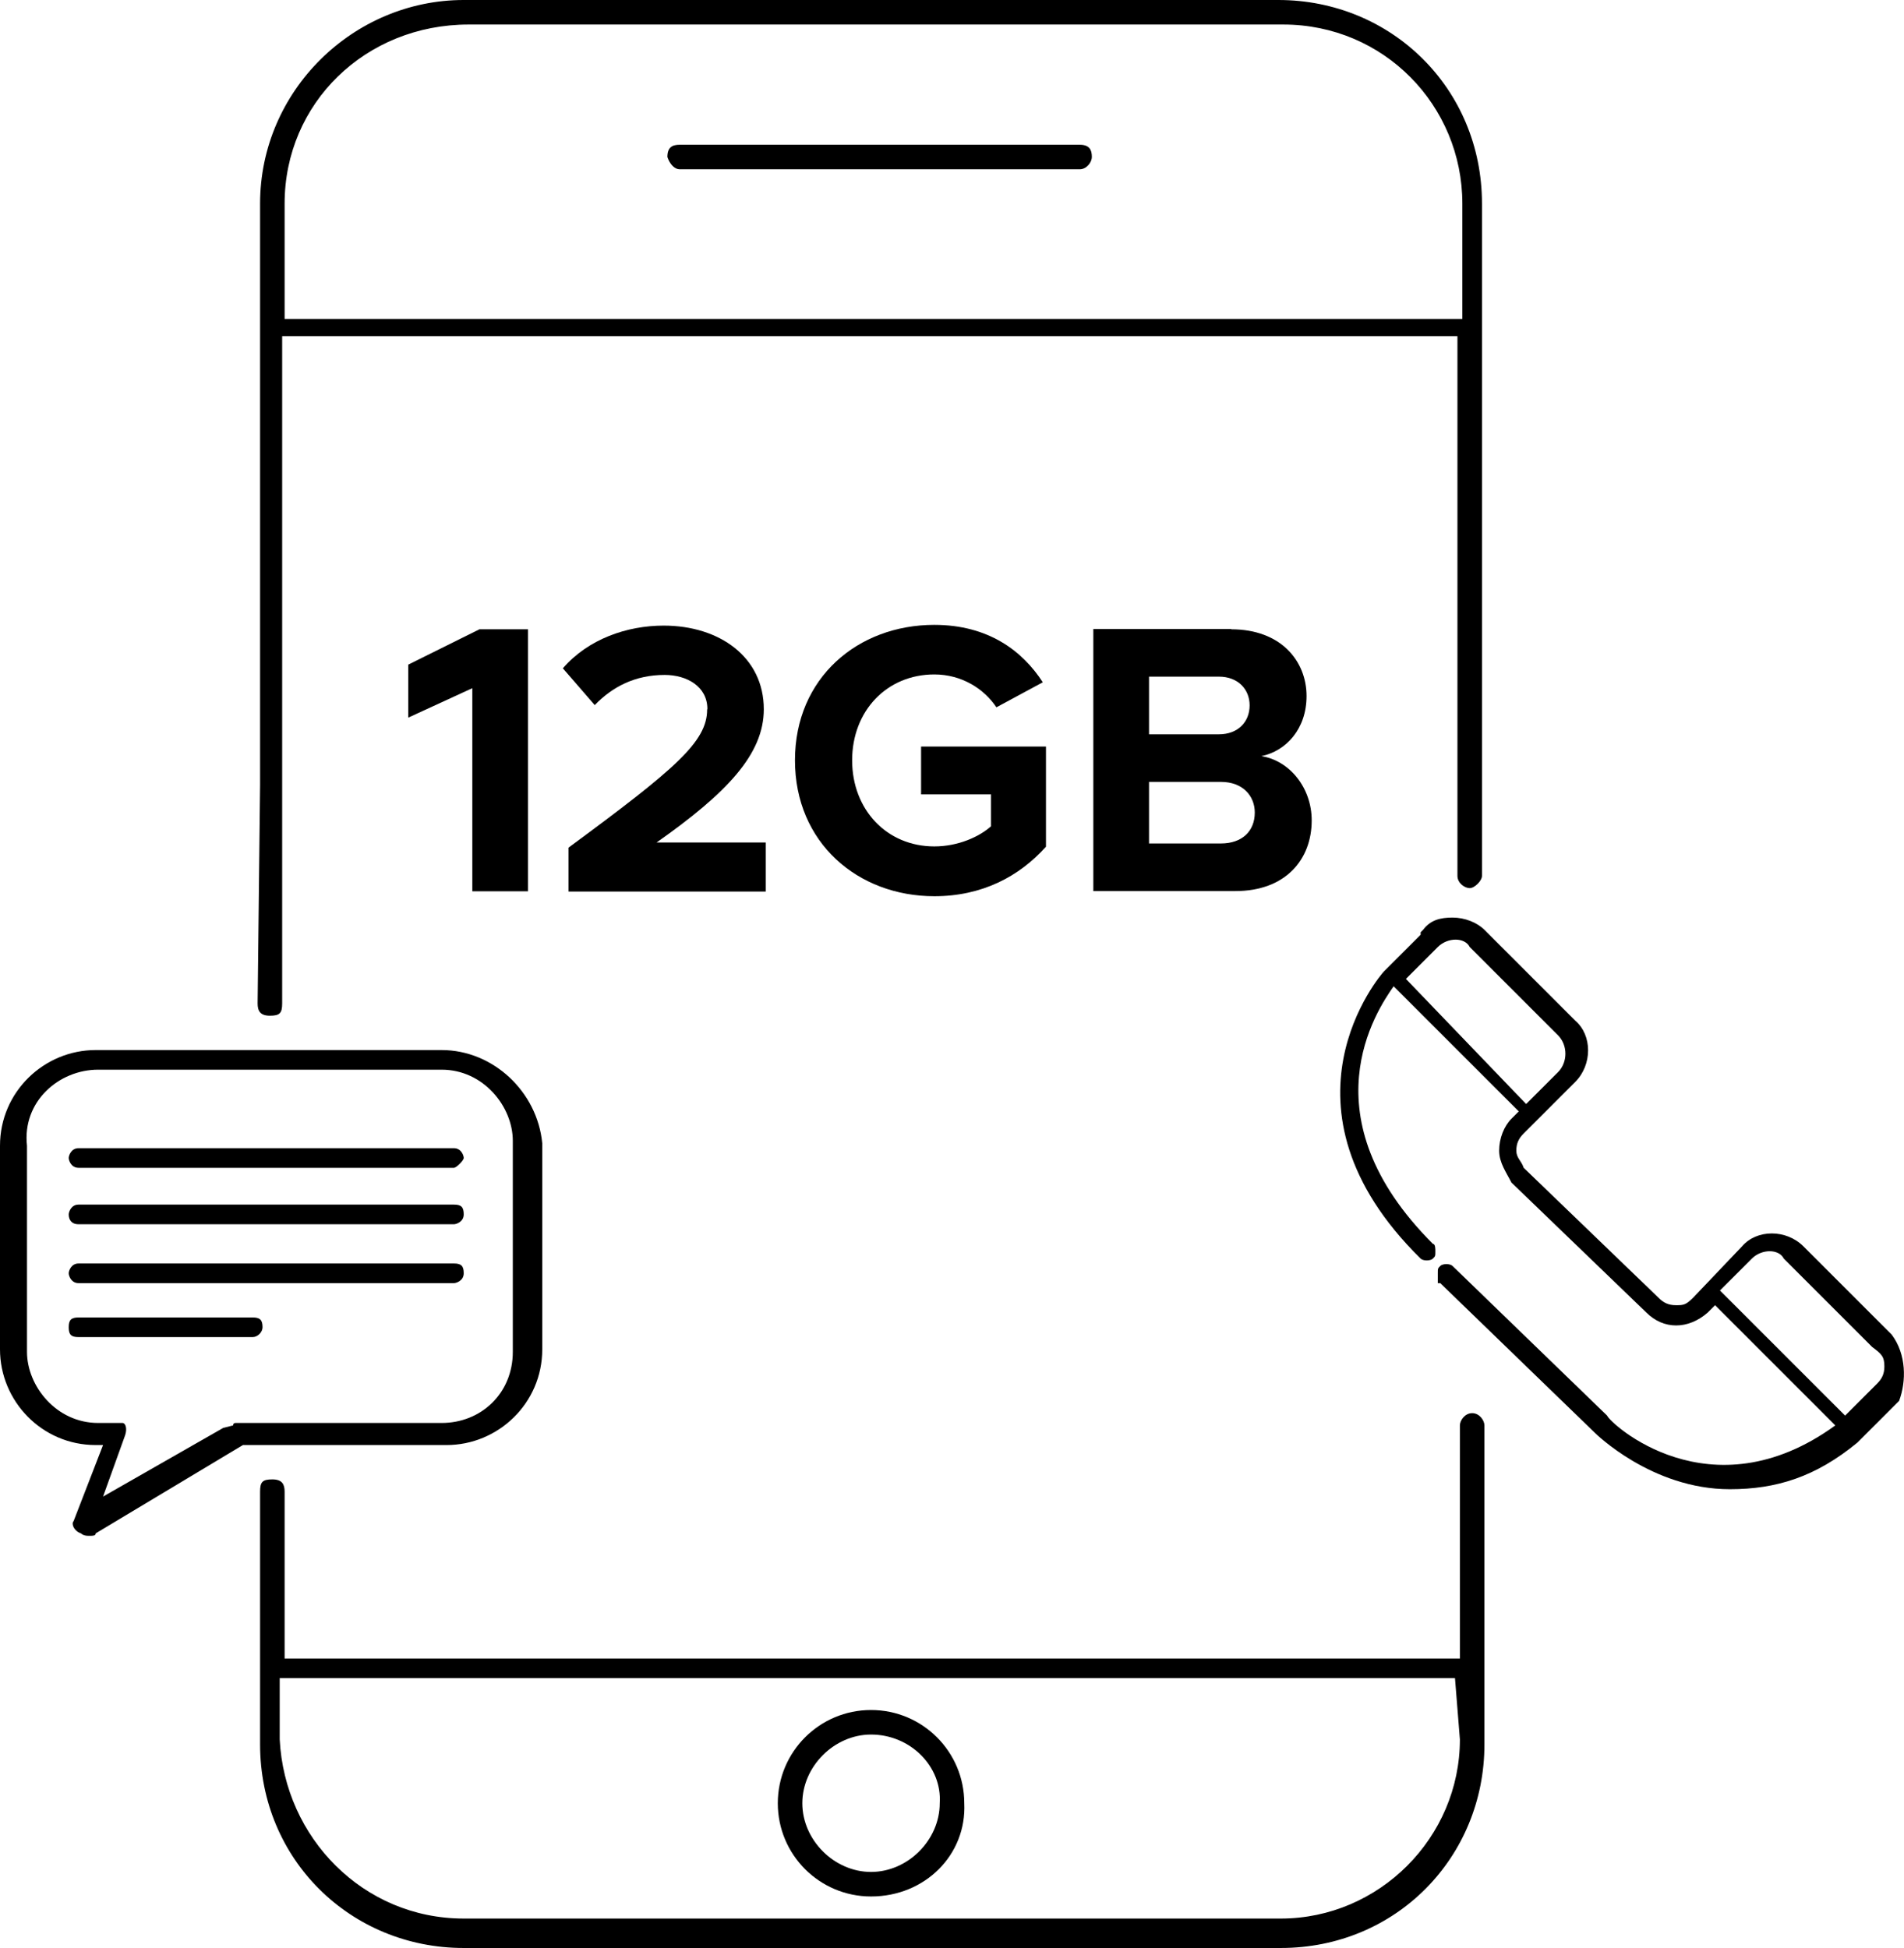
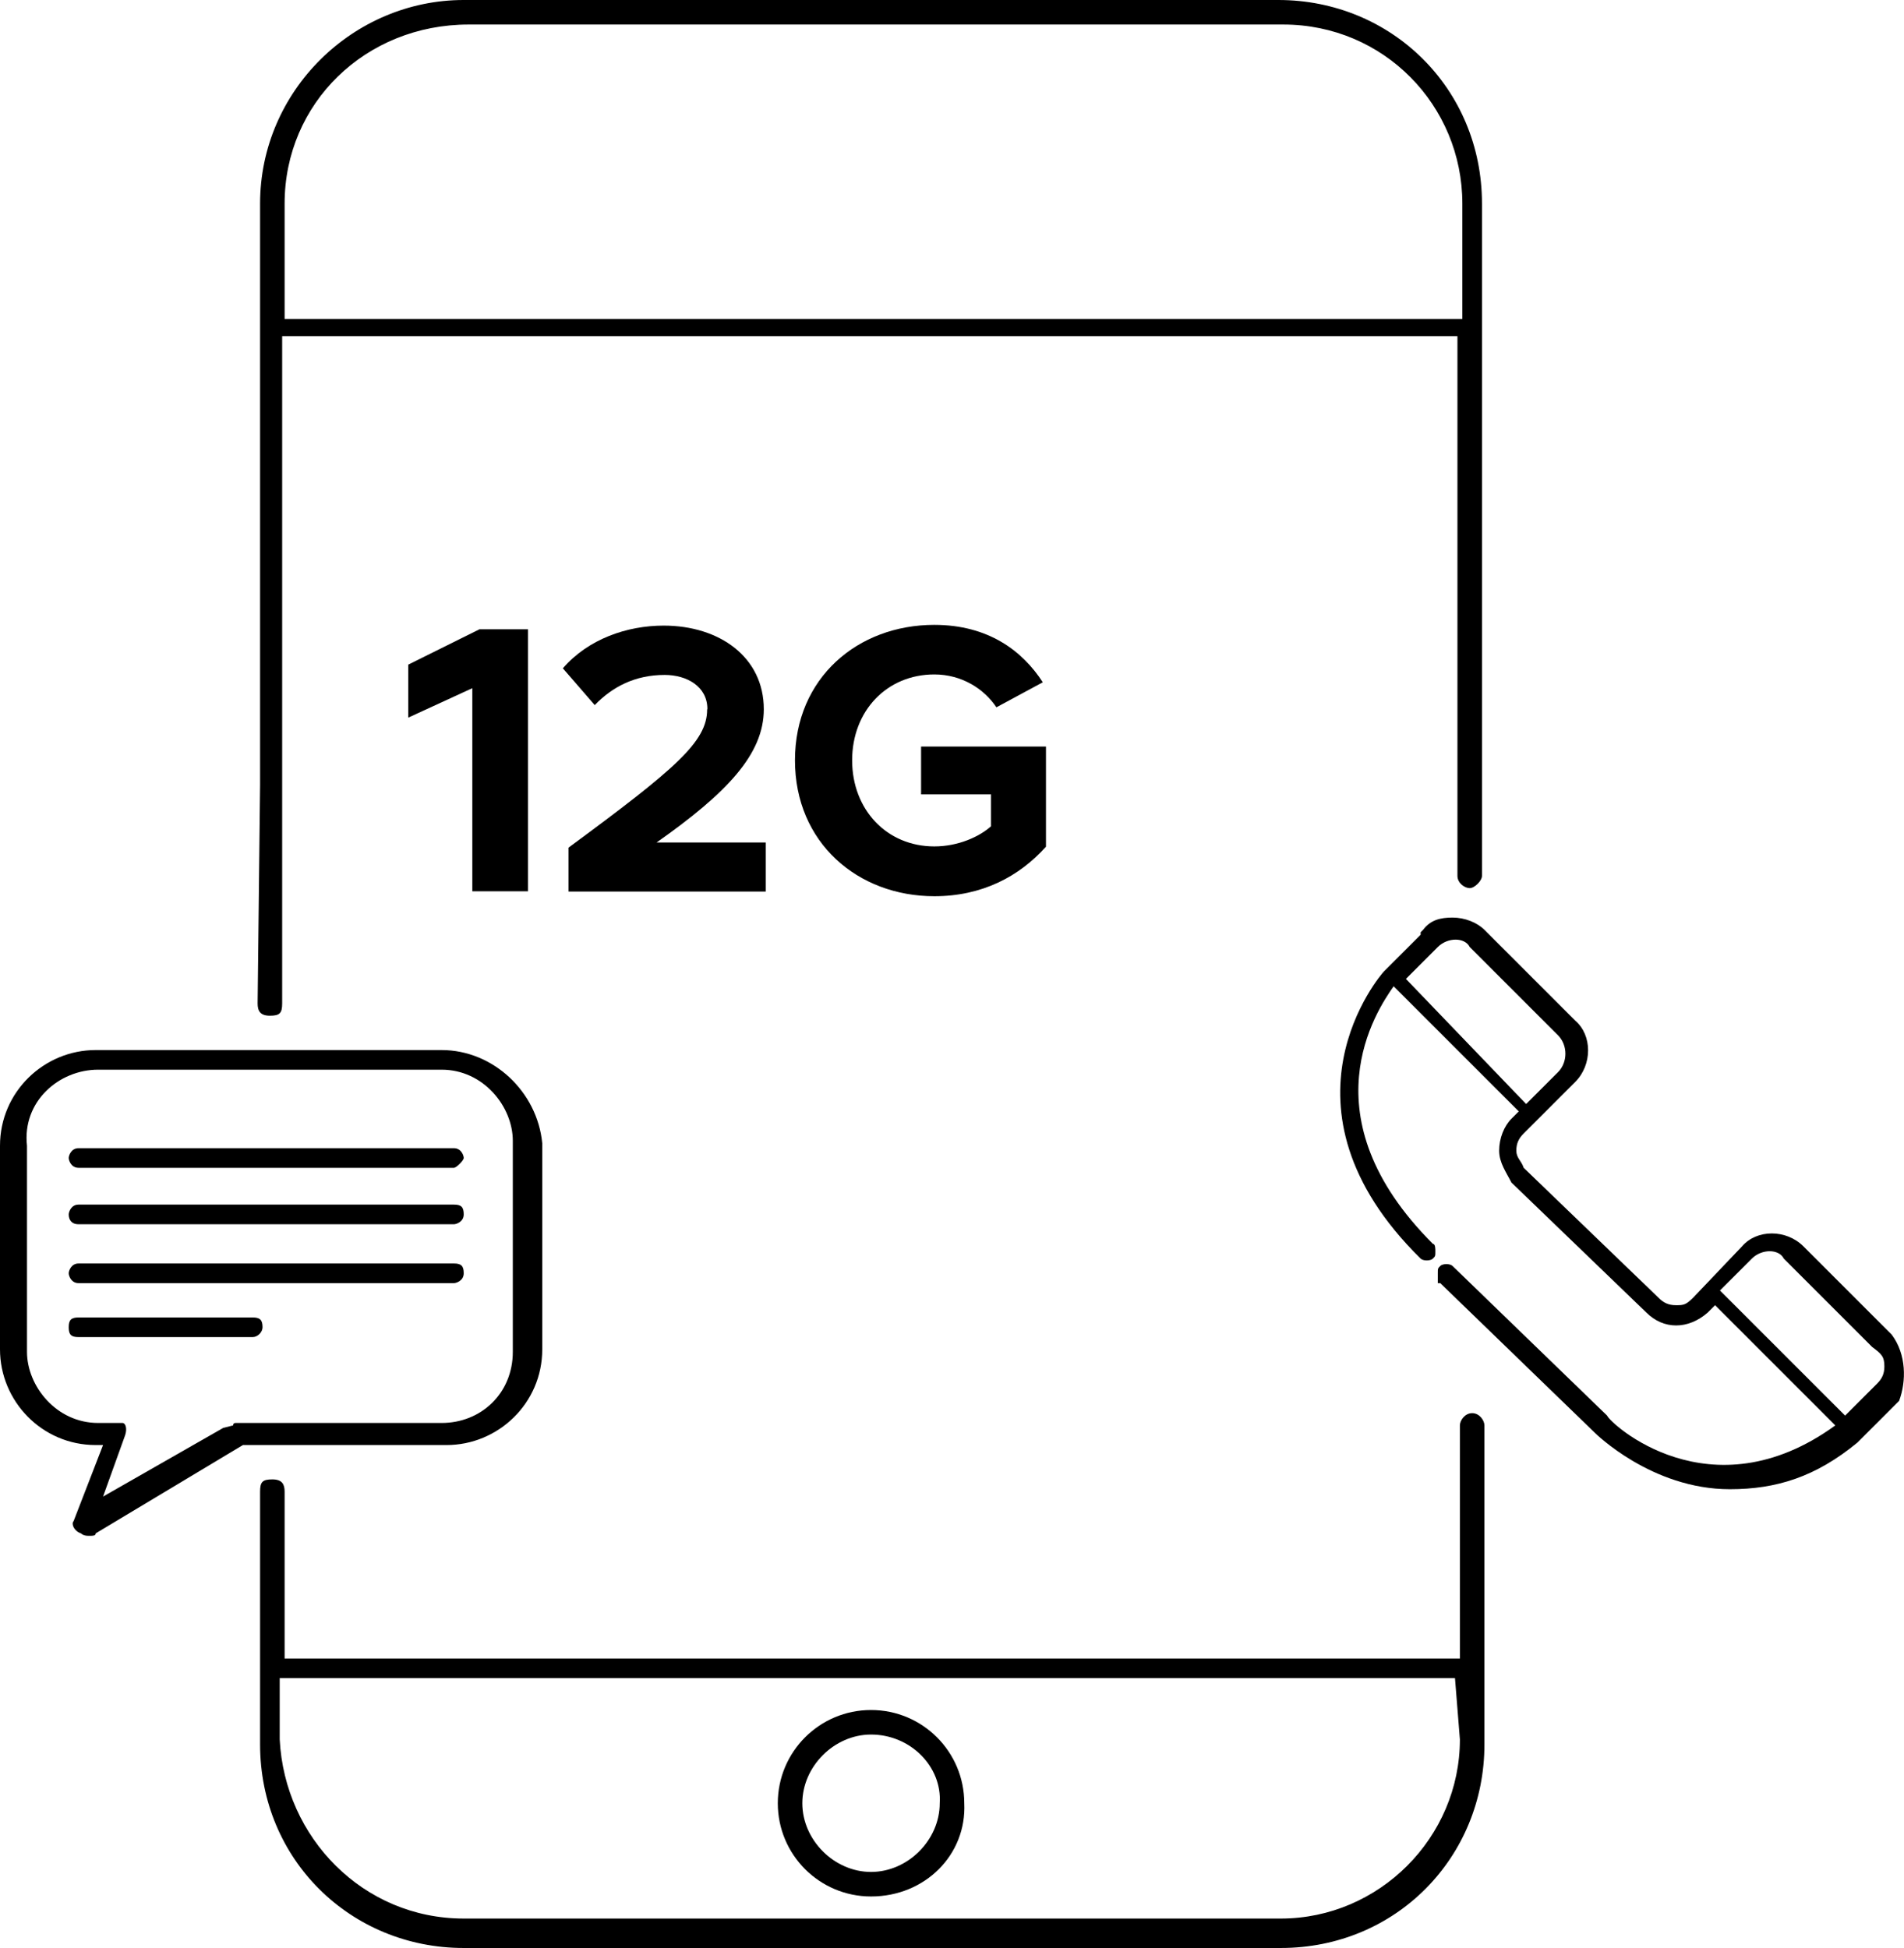
<svg xmlns="http://www.w3.org/2000/svg" id="Layer_2" viewBox="0 0 77.6 79.4">
  <g id="outline">
    <path d="M52.1,0H18.9c-4.5,0-8.3,3.7-8.3,8.3v23.7l-.1,8.9c0,.3,.1,.5,.5,.5s.5-.1,.5-.5V13.7H59.4v22c0,.3,.3,.5,.5,.5s.5-.3,.5-.5V8.3c0-4.7-3.7-8.3-8.3-8.3Zm7.5,13H11.6v-4.7c0-4.1,3.3-7.3,7.5-7.3H52.3c4.1,0,7.3,3.3,7.3,7.3v4.7Z" />
    <path d="M60,57.6c-.3,0-.5,.3-.5,.5v9.5H11.6v-6.8c0-.3-.1-.5-.5-.5s-.5,.1-.5,.5v10.3c0,4.7,3.7,8.3,8.3,8.3H52.2c4.7,0,8.3-3.7,8.3-8.3v-13c0-.2-.2-.5-.5-.5Zm-7.8,20.6H18.9c-4.1,0-7.3-3.3-7.5-7.3v-2.5H59.3l.2,2.5c0,4-3.3,7.3-7.3,7.3Z" />
    <path d="M77.1,54.4l-3.6-3.6c-.7-.7-1.9-.7-2.5,0l-2,2.1c-.3,.3-.4,.3-.7,.3s-.5-.1-.7-.3l-5.5-5.3c-.1-.3-.3-.4-.3-.7s.1-.5,.3-.7l2.1-2.1c.7-.7,.7-1.9,0-2.5l-3.7-3.7c-.3-.3-.8-.5-1.3-.5s-.9,.1-1.2,.5l-.1,.1v.1l-1.5,1.5c-.1,.1-4.8,5.5,1.5,11.7,.1,.1,.4,.1,.5,0s.1-.1,.1-.3c0-.1,0-.3-.1-.3-5.2-5.2-2.3-9.5-1.6-10.5l5.1,5.1-.3,.3c-.3,.3-.5,.8-.5,1.3s.3,.9,.5,1.3l5.5,5.3c.7,.7,1.7,.7,2.5,0l.3-.3,4.9,4.9c-5.1,3.7-9.2-.1-9.3-.4l-6.3-6.1c-.1-.1-.4-.1-.5,0s-.1,.1-.1,.3v.4h.1l6.3,6.1s2.3,2.3,5.5,2.3c1.9,0,3.5-.5,5.2-1.9l1.7-1.7c.3-.8,.3-1.9-.3-2.7Zm-19.8-14.5l1.3-1.3c.4-.4,1.1-.4,1.3,0l3.6,3.6c.4,.4,.4,1.1,0,1.5l-1.3,1.3-4.9-5.1Zm19.2,16.5l-1.3,1.3-5.1-5.1,1.3-1.3c.4-.4,1.1-.4,1.3,0l3.6,3.6c.4,.3,.5,.4,.5,.8,0,.3-.1,.5-.3,.7Z" />
    <path d="M10.7,54.1c0-.3-.1-.4-.4-.4H3.2c-.3,0-.4,.1-.4,.4s.1,.4,.4,.4h7.1c.2,0,.4-.2,.4-.4" />
    <path d="M3.2,52.3h15.3c.1,0,.4-.1,.4-.4s-.1-.4-.4-.4H3.2c-.3,0-.4,.3-.4,.4s.1,.4,.4,.4" />
    <path d="M3.2,49.9h15.3c.1,0,.4-.1,.4-.4s-.1-.4-.4-.4H3.2c-.3,0-.4,.3-.4,.4,0,.2,.1,.4,.4,.4" />
    <path d="M3.2,47.6h15.3c.1,0,.4-.3,.4-.4s-.1-.4-.4-.4H3.2c-.3,0-.4,.3-.4,.4s.1,.4,.4,.4" />
    <path d="M18,42.8H3.9c-2.1,0-3.9,1.7-3.9,3.9v8.3c0,2.1,1.7,3.9,3.9,3.9h.3l-1.2,3.1c-.1,.1,0,.4,.3,.5q.1,.1,.3,.1c.2,0,.3,0,.3-.1l5.5-3.3,.5-.3h8.3c2.1,0,3.9-1.7,3.9-3.9v-8.4c-.2-2.1-2-3.8-4.1-3.8Zm2.9,12.3c0,1.7-1.3,2.9-2.9,2.9H9.6q-.1,0-.1,.1l-.4,.1-4.9,2.8,.9-2.5c.1-.3,0-.5-.1-.5h-1c-1.7,0-2.9-1.5-2.9-2.9v-8.4c-.2-1.8,1.3-3.1,2.9-3.1h14c1.7,0,2.9,1.5,2.9,2.9,0,0,0,8.6,0,8.6Z" />
-     <path d="M27.7,6.9h16.3c.3,0,.5-.3,.5-.5,0-.3-.1-.5-.5-.5H27.7c-.3,0-.5,.1-.5,.5,.1,.3,.3,.5,.5,.5" />
    <path d="M35.5,77.3c-2.1,0-3.8-1.7-3.8-3.8s1.7-3.8,3.8-3.8,3.8,1.7,3.8,3.8c.1,2.1-1.6,3.8-3.8,3.8Zm0-6.6c-1.5,0-2.8,1.3-2.8,2.8s1.3,2.8,2.8,2.8,2.8-1.3,2.8-2.8c.1-1.5-1.2-2.8-2.8-2.8Z" />
    <g>
      <path d="M19.25,28.05l-2.61,1.2v-2.16l2.9-1.44h1.98v10.68h-2.27v-8.28Z" />
      <path d="M28.83,28.9c0-.93-.85-1.39-1.74-1.39-1.2,0-2.13,.48-2.85,1.23l-1.3-1.5c1.04-1.2,2.62-1.74,4.11-1.74,2.27,0,4.08,1.28,4.08,3.41,0,1.83-1.5,3.41-4.37,5.43h4.45v2h-8.04v-1.79c4.37-3.22,5.65-4.32,5.65-5.63Z" />
      <path d="M38.08,25.47c2.21,0,3.6,1.07,4.42,2.34l-1.89,1.02c-.5-.75-1.41-1.34-2.53-1.34-1.94,0-3.35,1.49-3.35,3.5s1.41,3.51,3.35,3.51c.98,0,1.84-.4,2.31-.82v-1.3h-2.85v-1.95h5.09v4.08c-1.09,1.22-2.61,2.02-4.55,2.02-3.12,0-5.68-2.18-5.68-5.54s2.56-5.52,5.68-5.52Z" />
-       <path d="M50.18,25.65c2.03,0,3.07,1.3,3.07,2.72,0,1.34-.83,2.24-1.84,2.45,1.14,.18,2.05,1.28,2.05,2.62,0,1.6-1.07,2.88-3.11,2.88h-5.79v-10.68h5.62Zm.75,3.1c0-.66-.48-1.17-1.25-1.17h-2.85v2.35h2.85c.77,0,1.25-.5,1.25-1.18Zm.21,4.37c0-.67-.48-1.25-1.38-1.25h-2.93v2.51h2.93c.86,0,1.38-.5,1.38-1.26Z" />
    </g>
  </g>
</svg>